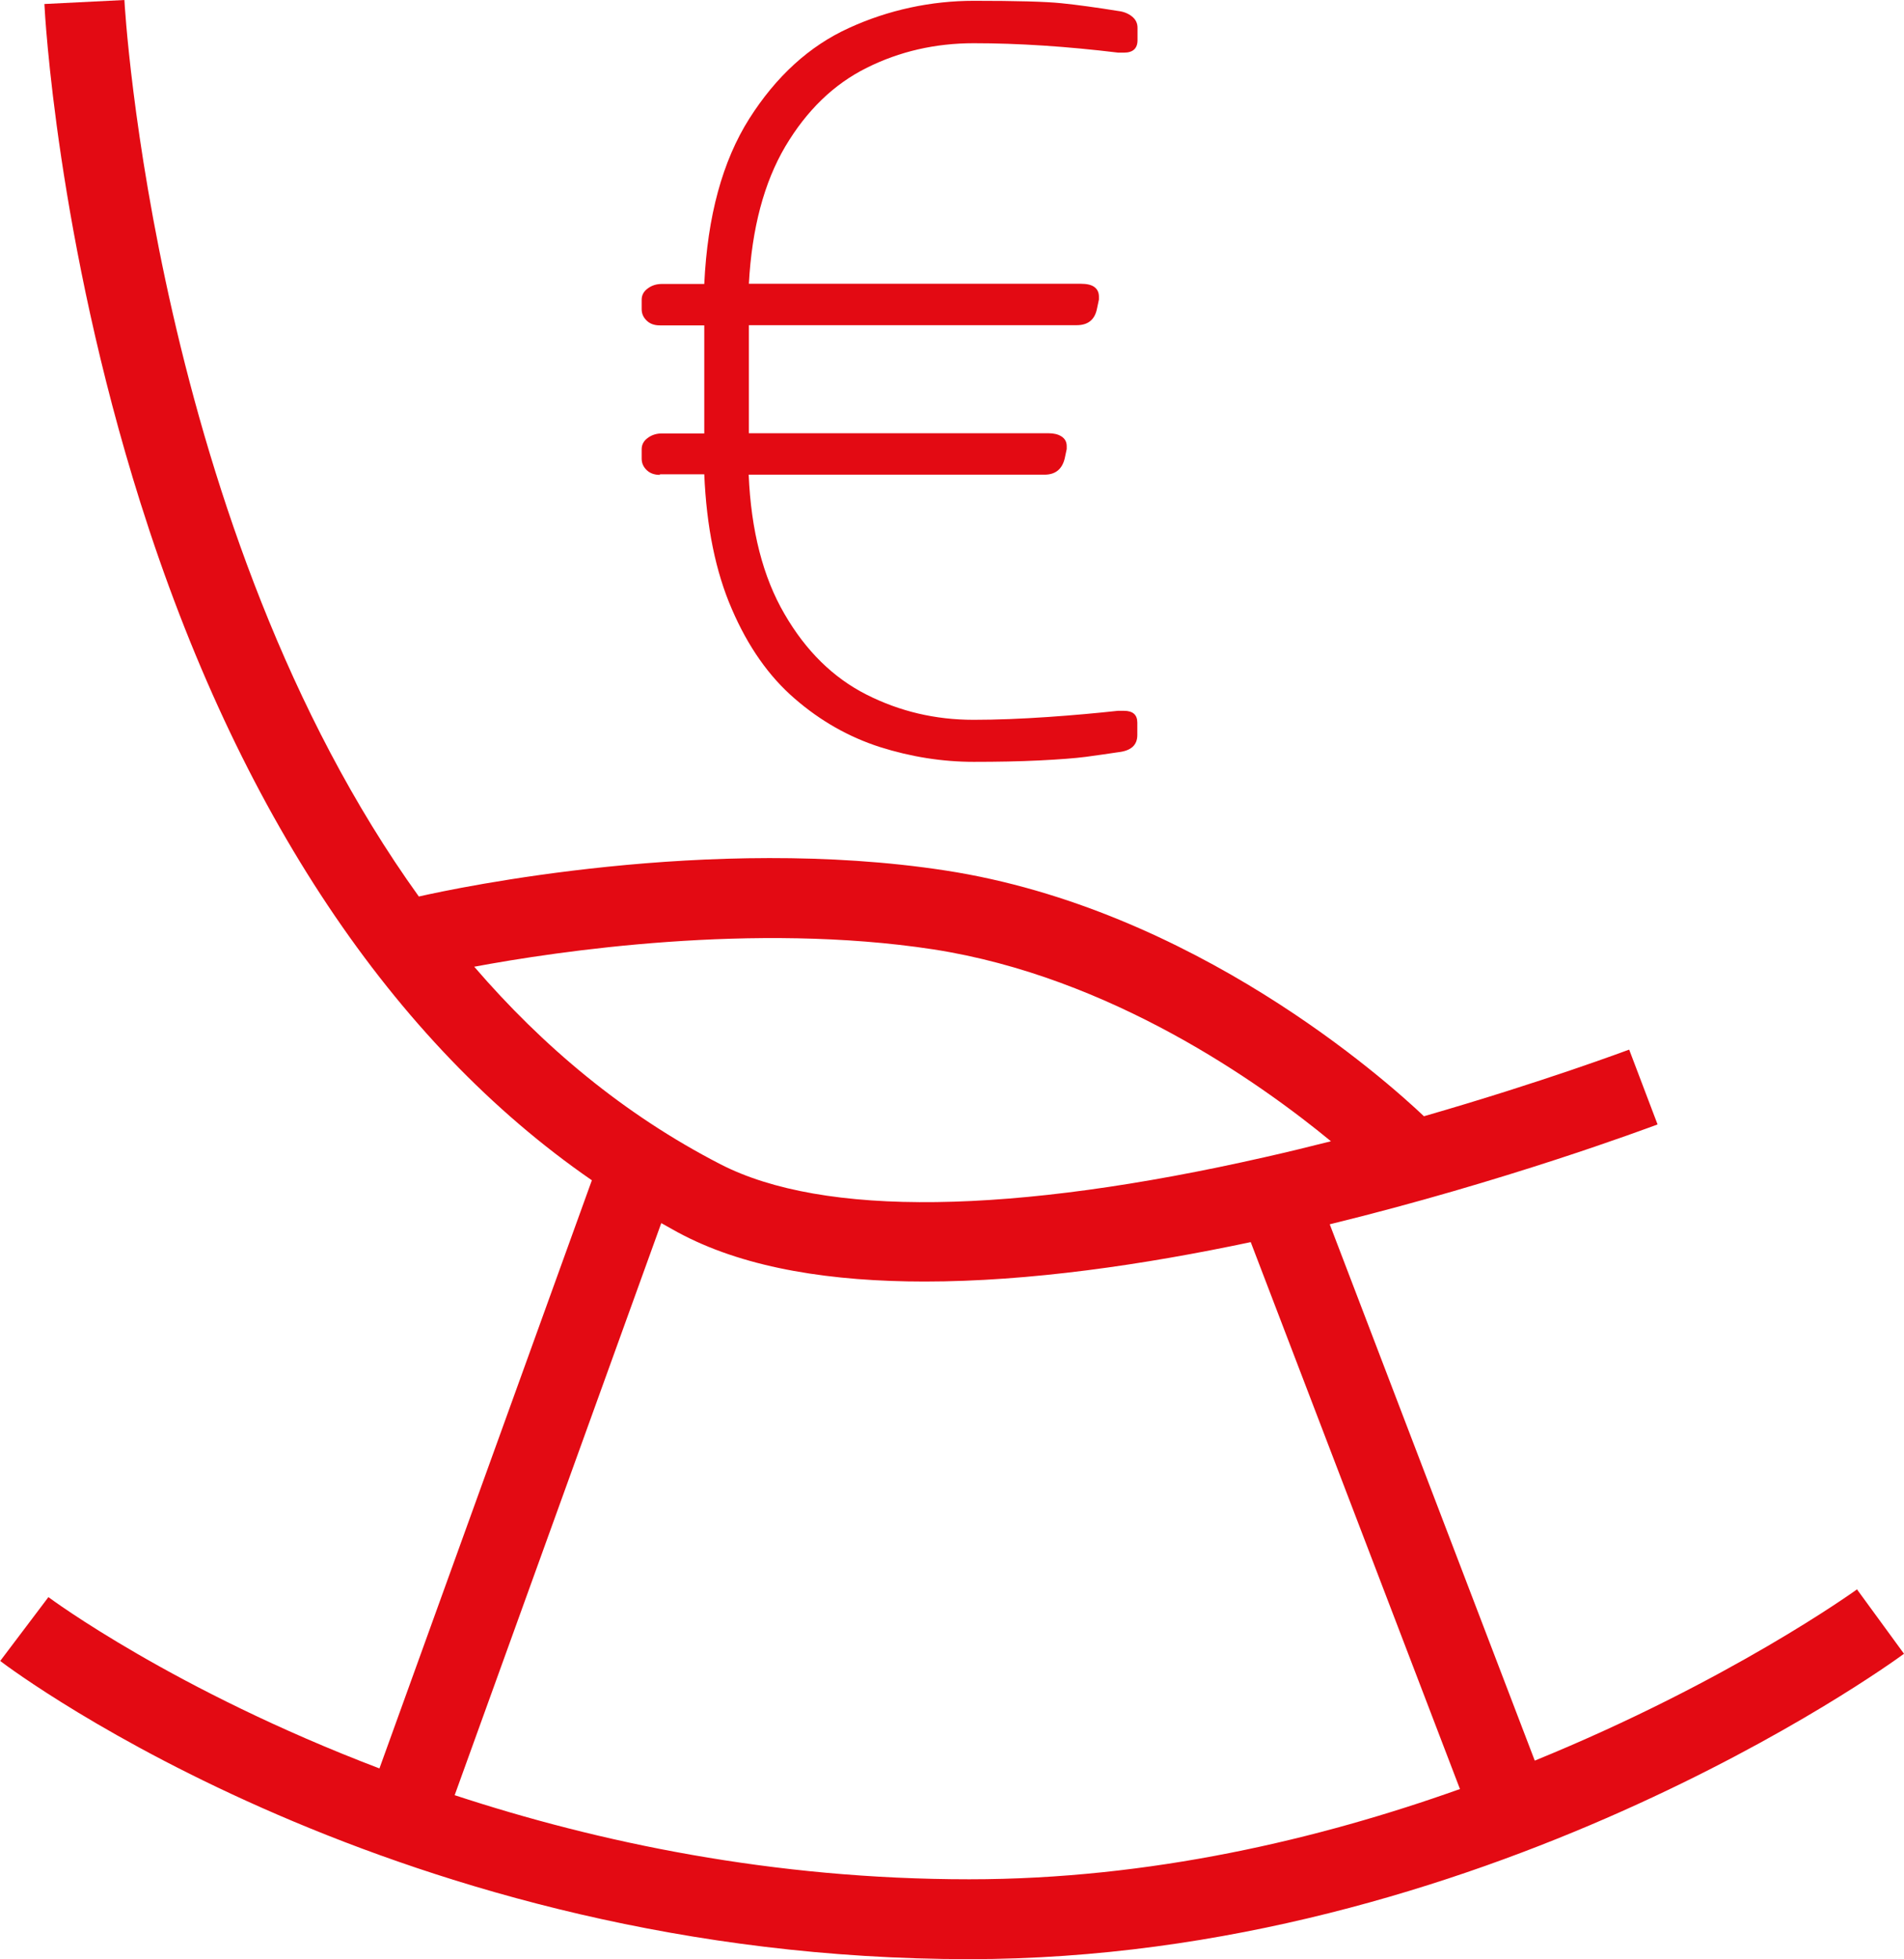
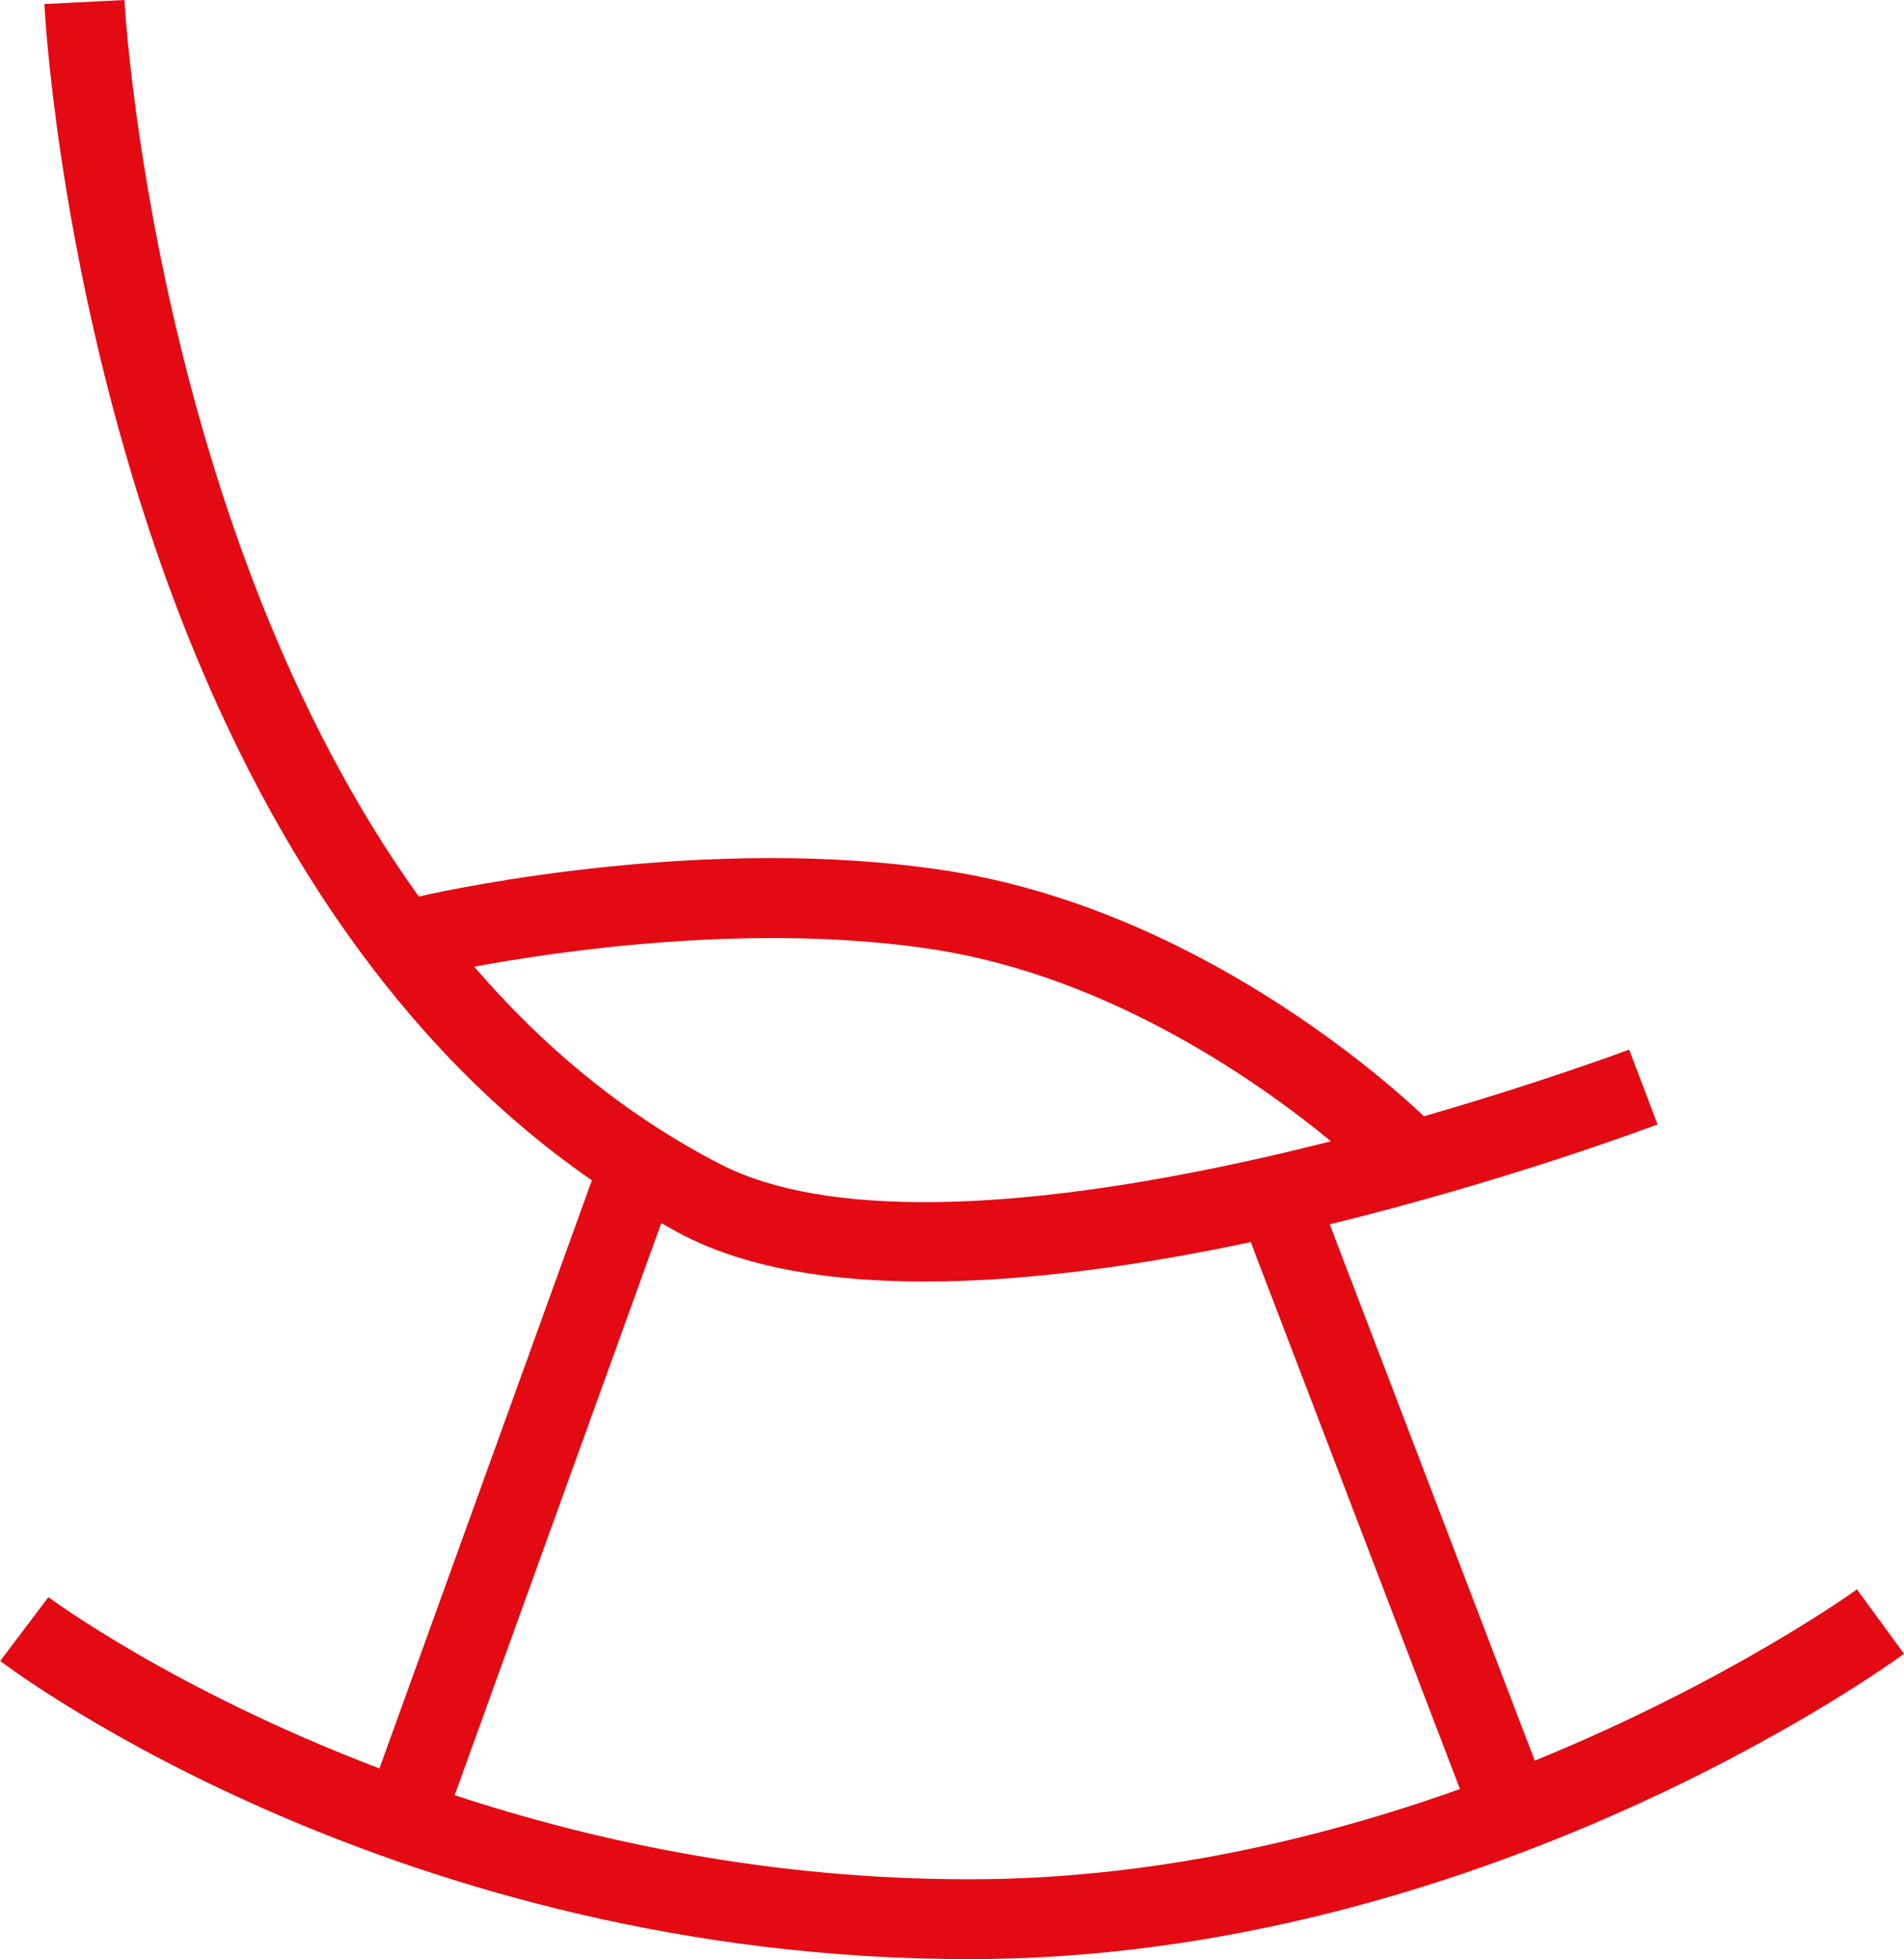
<svg xmlns="http://www.w3.org/2000/svg" id="Ebene_1" data-name="Ebene 1" viewBox="0 0 95.19 97.91">
  <defs>
    <style>
      .cls-1 {
        fill: #e30a13;
      }
    </style>
  </defs>
  <path class="cls-1" d="M92.83,79.43c-.11.08-6.38,4.59-16.1,8.55l-10.25-26.8c8.79-2.15,15.76-4.76,16.39-4.99l-1.42-3.74c-.06.02-4.29,1.61-10.26,3.33-1.91-1.81-11.5-10.37-23.92-12.28-11.77-1.81-24.44.87-26.33,1.3C7.74,26.45,6.23.34,6.22,0l-4,.2c.02.47.63,11.7,4.8,24.92,4.86,15.41,12.61,26.99,22.57,33.86l-10.62,29.39c-10.28-3.91-16.44-8.48-16.55-8.56l-2.41,3.19c.8.61,20.01,14.9,48.45,14.9,25.58,0,45.88-14.63,46.73-15.26l-2.36-3.23ZM23.7,48.31c4.18-.78,14-2.24,22.95-.87,8.89,1.37,16.37,6.69,19.89,9.59-1.07.27-2.17.54-3.28.79-12.68,2.88-22.1,3-27.24.36-4.84-2.49-8.9-5.91-12.31-9.87ZM22.73,89.71l10.33-28.59c.37.2.73.42,1.11.61,3.25,1.67,7.46,2.31,12.06,2.31,5.24,0,10.96-.84,16.3-1.97l10.46,27.33c-7.04,2.51-15.49,4.51-24.53,4.51-9.83,0-18.57-1.85-25.72-4.2Z" />
-   <path class="cls-1" d="M32.99,23.7h2.22c.11,2.63.57,4.88,1.38,6.74.8,1.86,1.85,3.36,3.14,4.47,1.29,1.12,2.71,1.92,4.26,2.42,1.55.49,3.12.74,4.69.74,1.18,0,2.28-.02,3.29-.07s1.78-.11,2.32-.18c.53-.07,1.07-.15,1.61-.23.64-.07.96-.35.96-.86v-.62c0-.39-.22-.59-.67-.59h-.3c-1.02.11-2.19.22-3.51.31-1.32.09-2.56.14-3.71.14-1.91,0-3.69-.42-5.35-1.26-1.66-.84-3.03-2.18-4.1-4.03-1.08-1.85-1.67-4.17-1.79-6.96h14.79c.54,0,.88-.27,1.01-.81l.1-.47v-.15c0-.21-.09-.37-.26-.48-.17-.11-.39-.16-.65-.16h-14.98v-5.4h16.39c.56,0,.9-.27,1.01-.81l.1-.47v-.15c0-.21-.08-.37-.23-.48s-.38-.16-.68-.16h-16.59c.15-2.78.76-5.06,1.82-6.86,1.07-1.8,2.42-3.11,4.07-3.93,1.64-.82,3.43-1.23,5.35-1.23,2.25,0,4.66.16,7.22.47h.3c.44,0,.67-.21.67-.62v-.62c0-.23-.09-.42-.28-.57-.19-.15-.42-.24-.68-.27-1.12-.18-2.07-.31-2.86-.39s-2.24-.12-4.36-.12-4.27.45-6.25,1.36c-1.98.9-3.64,2.42-4.98,4.53-1.34,2.12-2.09,4.87-2.25,8.26h-2.12c-.26,0-.5.07-.7.22-.21.15-.31.34-.31.57v.47c0,.23.09.42.26.58.17.16.39.23.65.23h2.22v5.4h-2.12c-.26,0-.5.07-.7.22-.21.15-.31.34-.31.57v.47c0,.23.09.42.26.58.17.16.39.23.65.23Z" />
</svg>